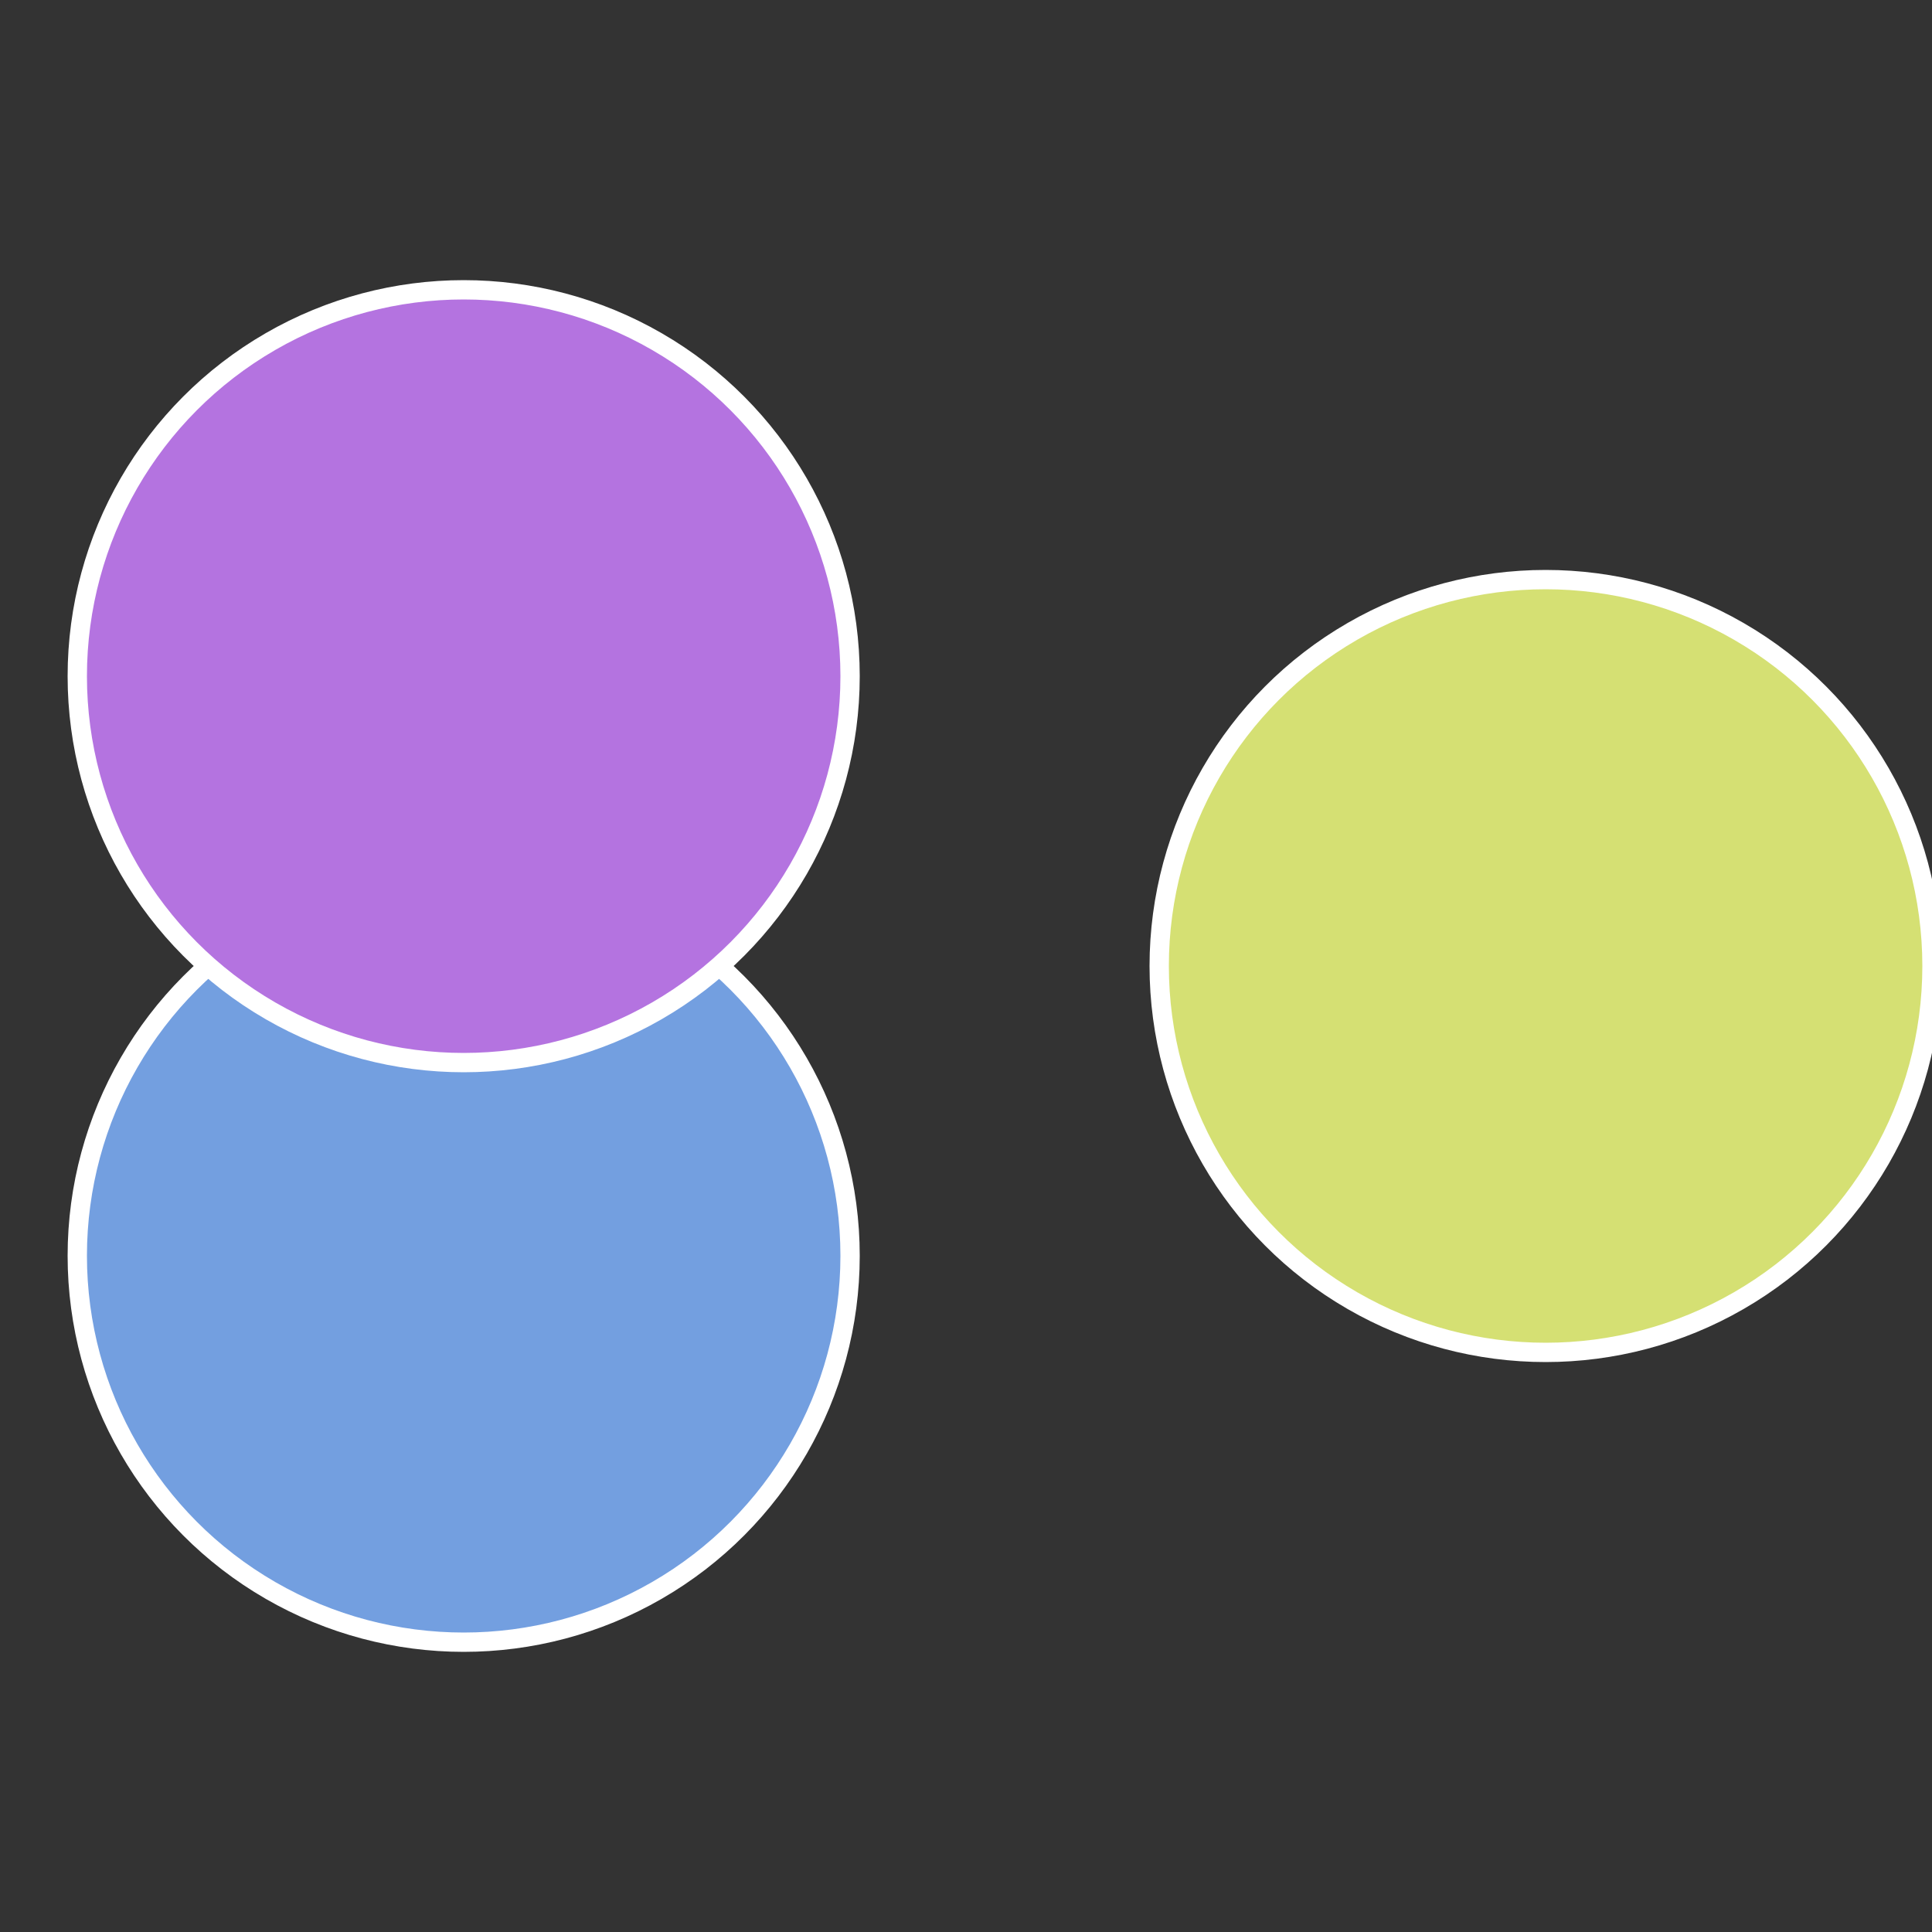
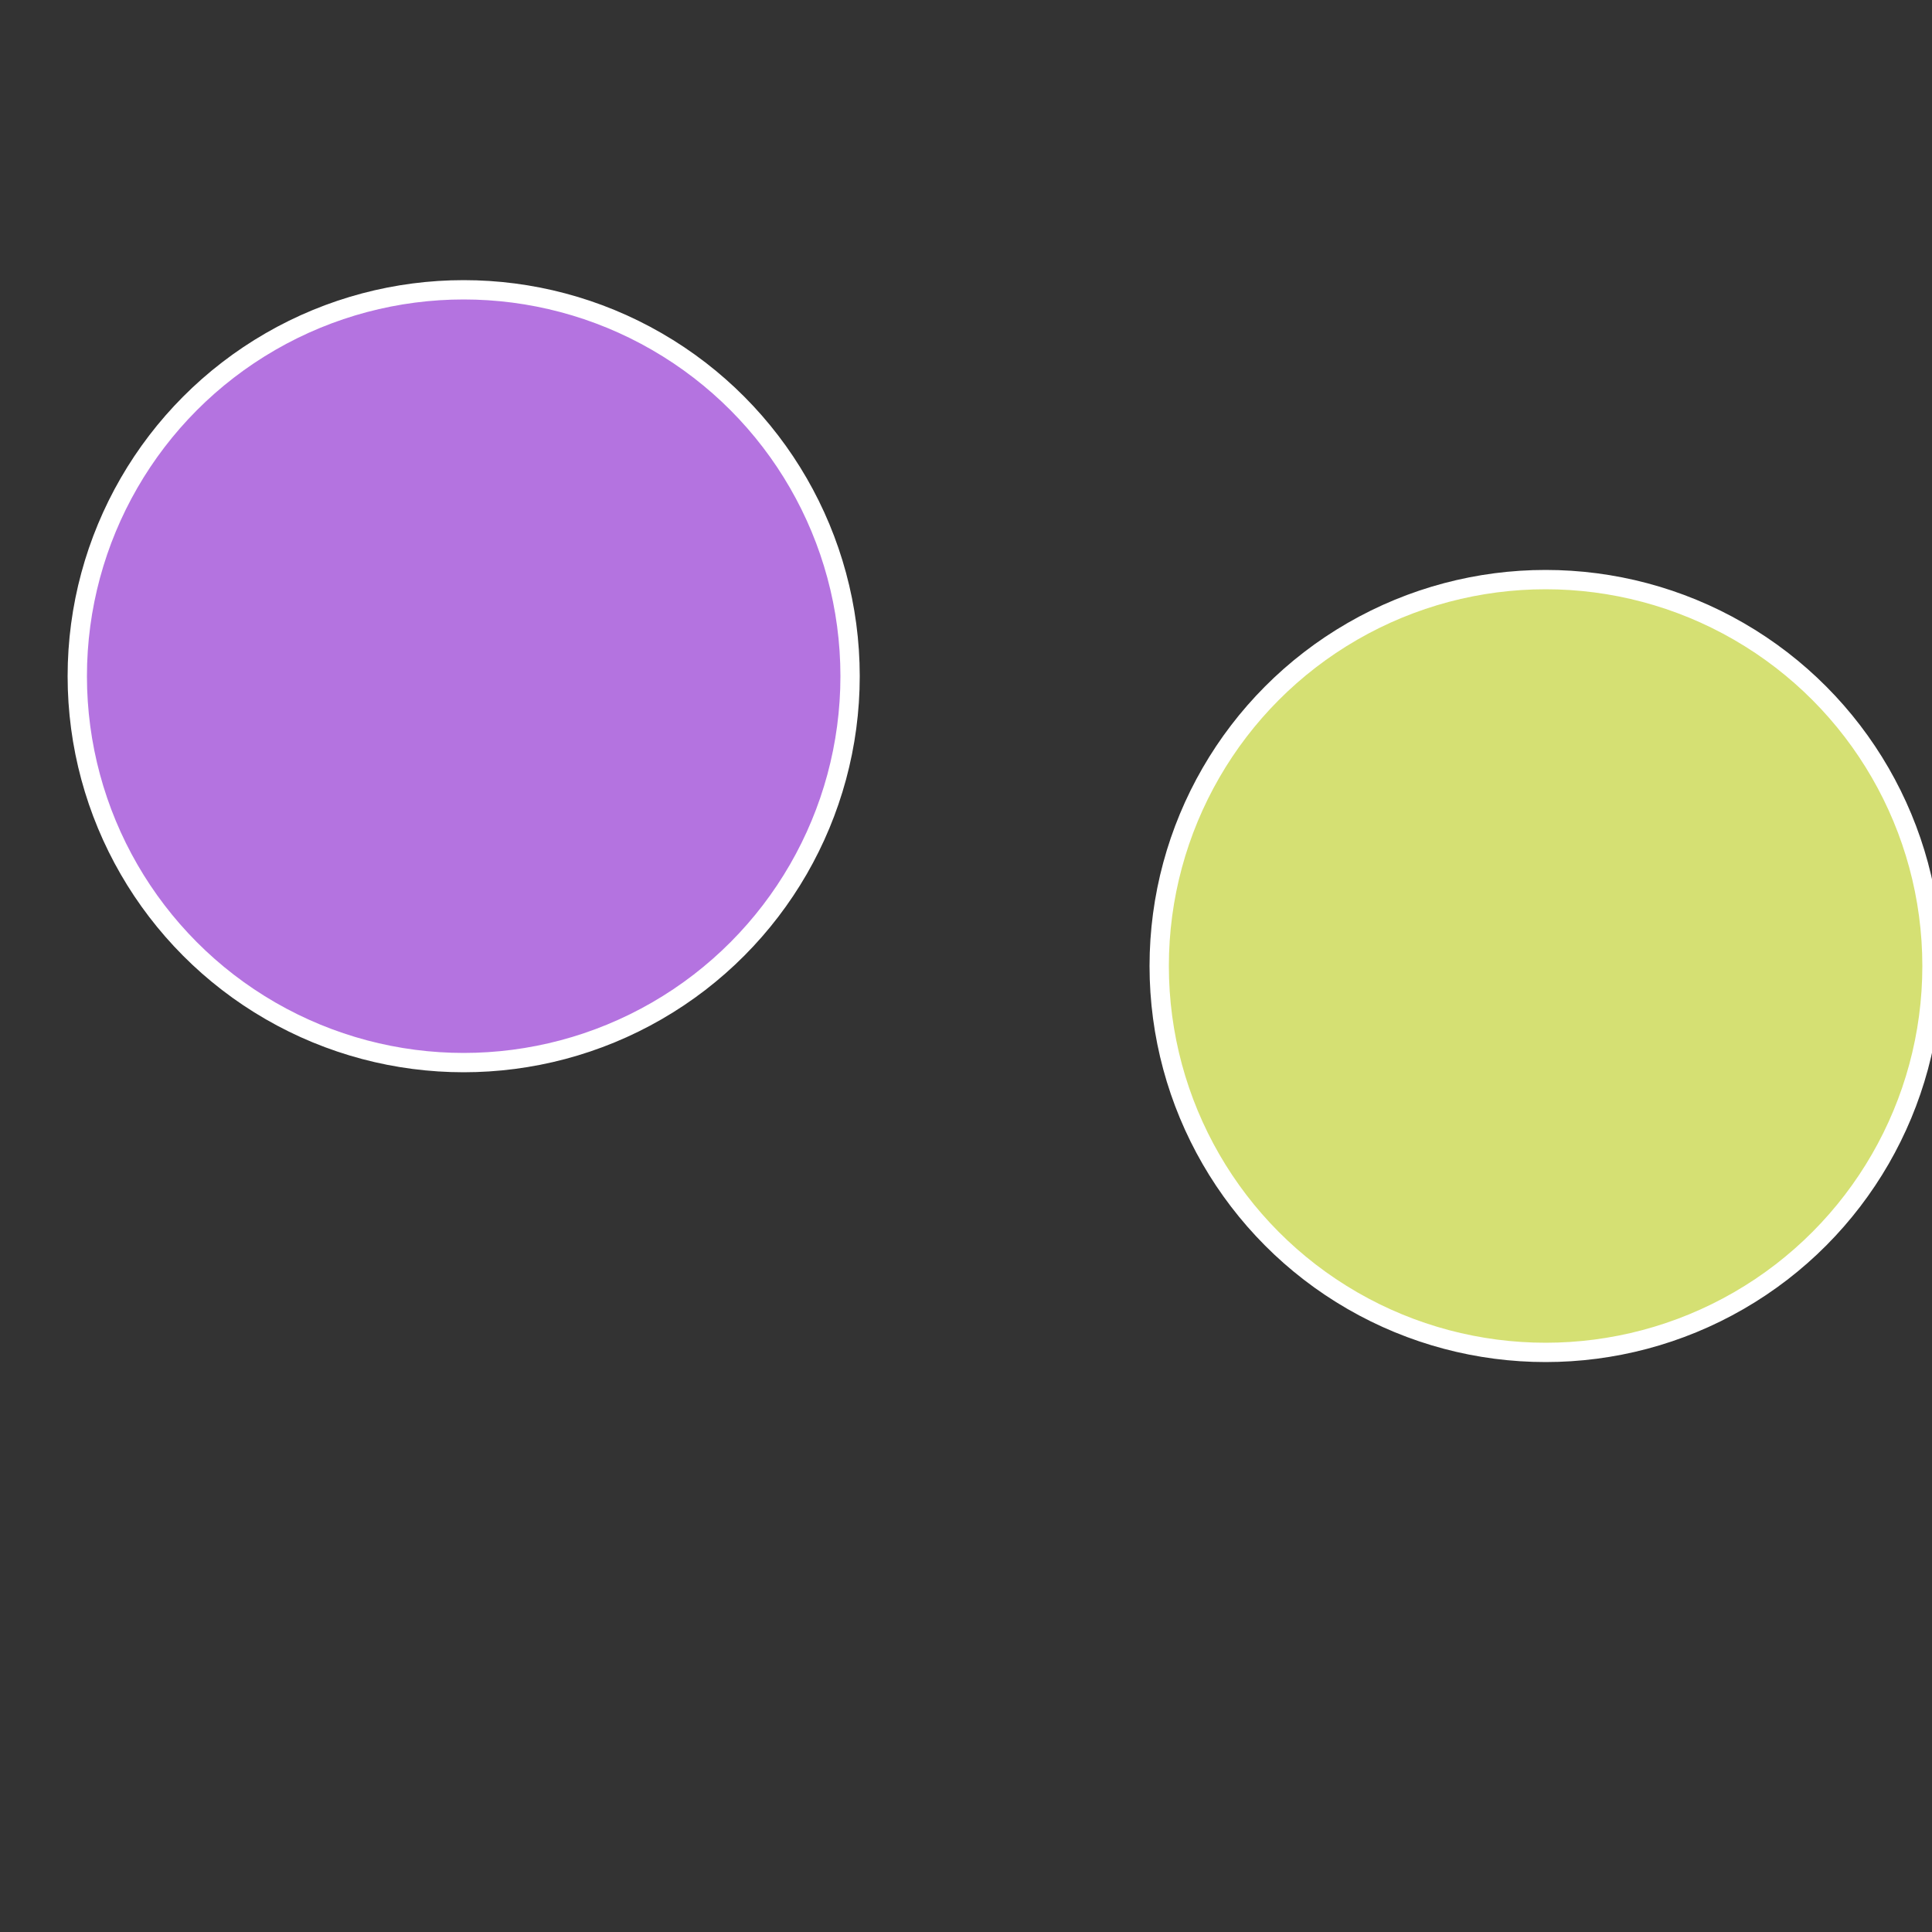
<svg xmlns="http://www.w3.org/2000/svg" width="500" height="500" viewBox="-1 -1 2 2">
  <rect x="-1" y="-1" width="2" height="2" fill="#333333" stroke="none" />
  <circle cx="0.6" cy="0" r="0.4" fill="#d5e073" stroke="#fff" stroke-width="1%" />
-   <circle cx="-0.52" cy="0.3" r="0.4" fill="#739fe0" stroke="#fff" stroke-width="1%" />
  <circle cx="-0.52" cy="-0.3" r="0.4" fill="#b473e0" stroke="#fff" stroke-width="1%" />
</svg>